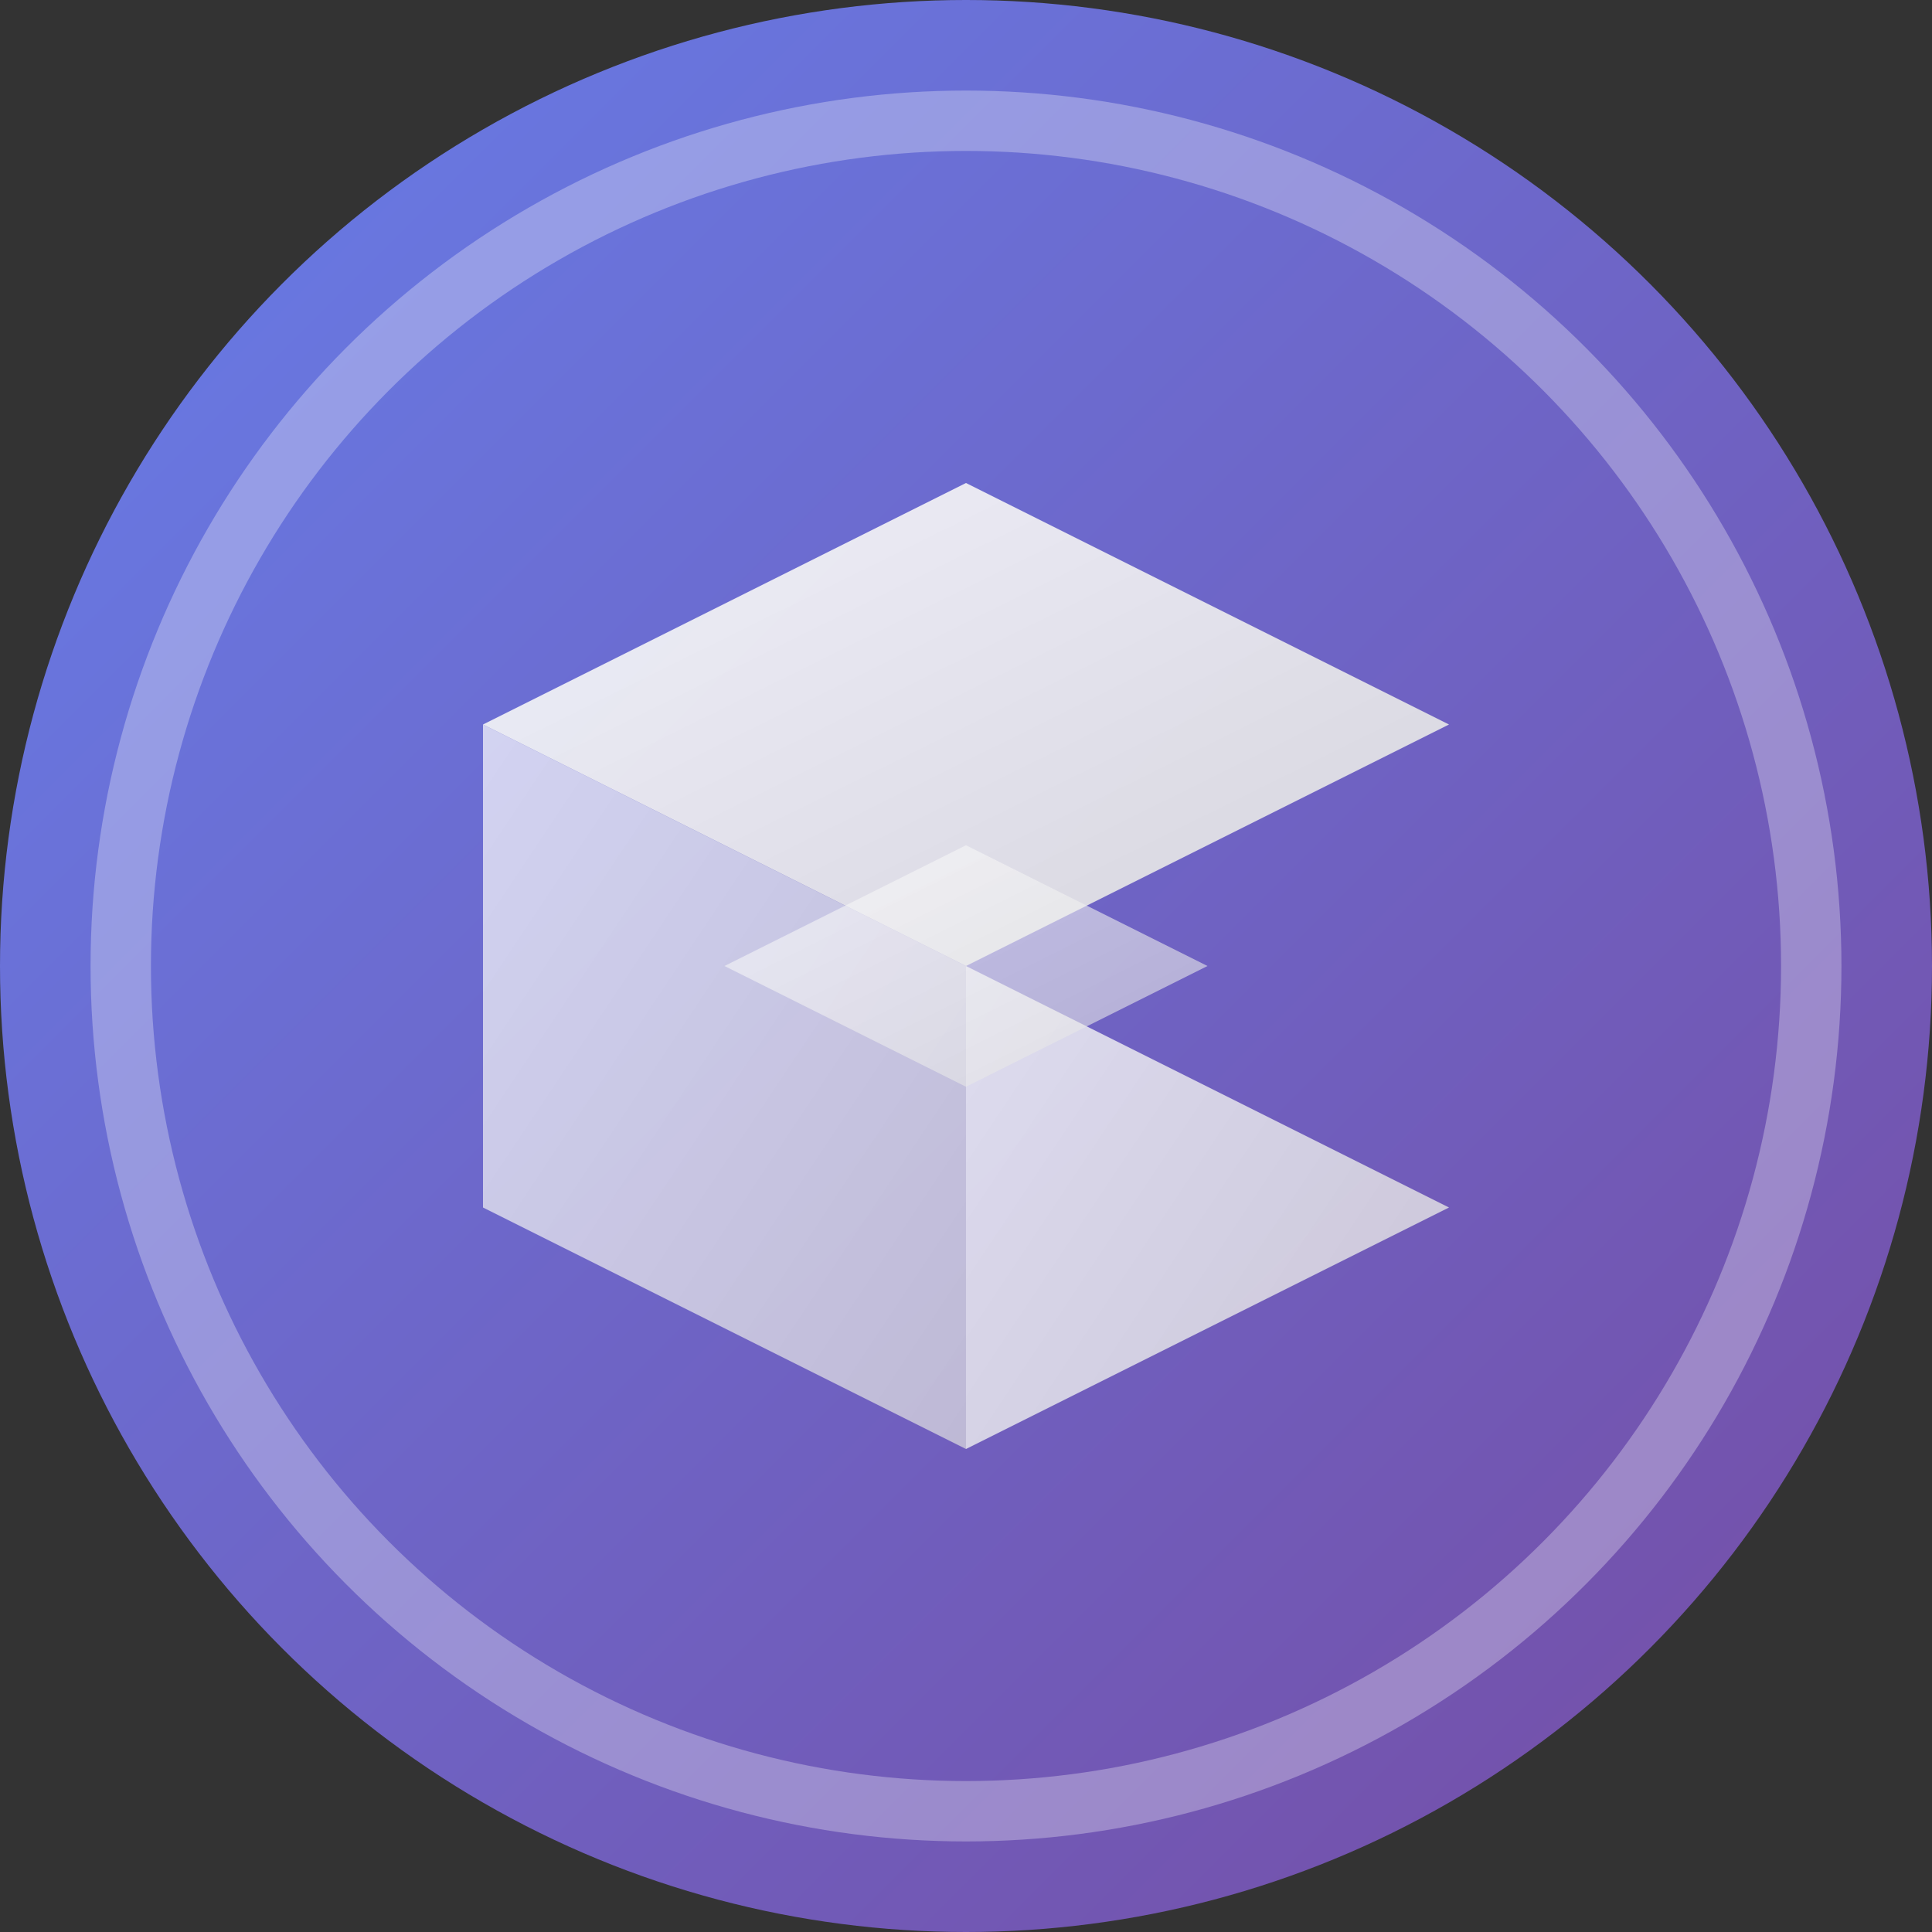
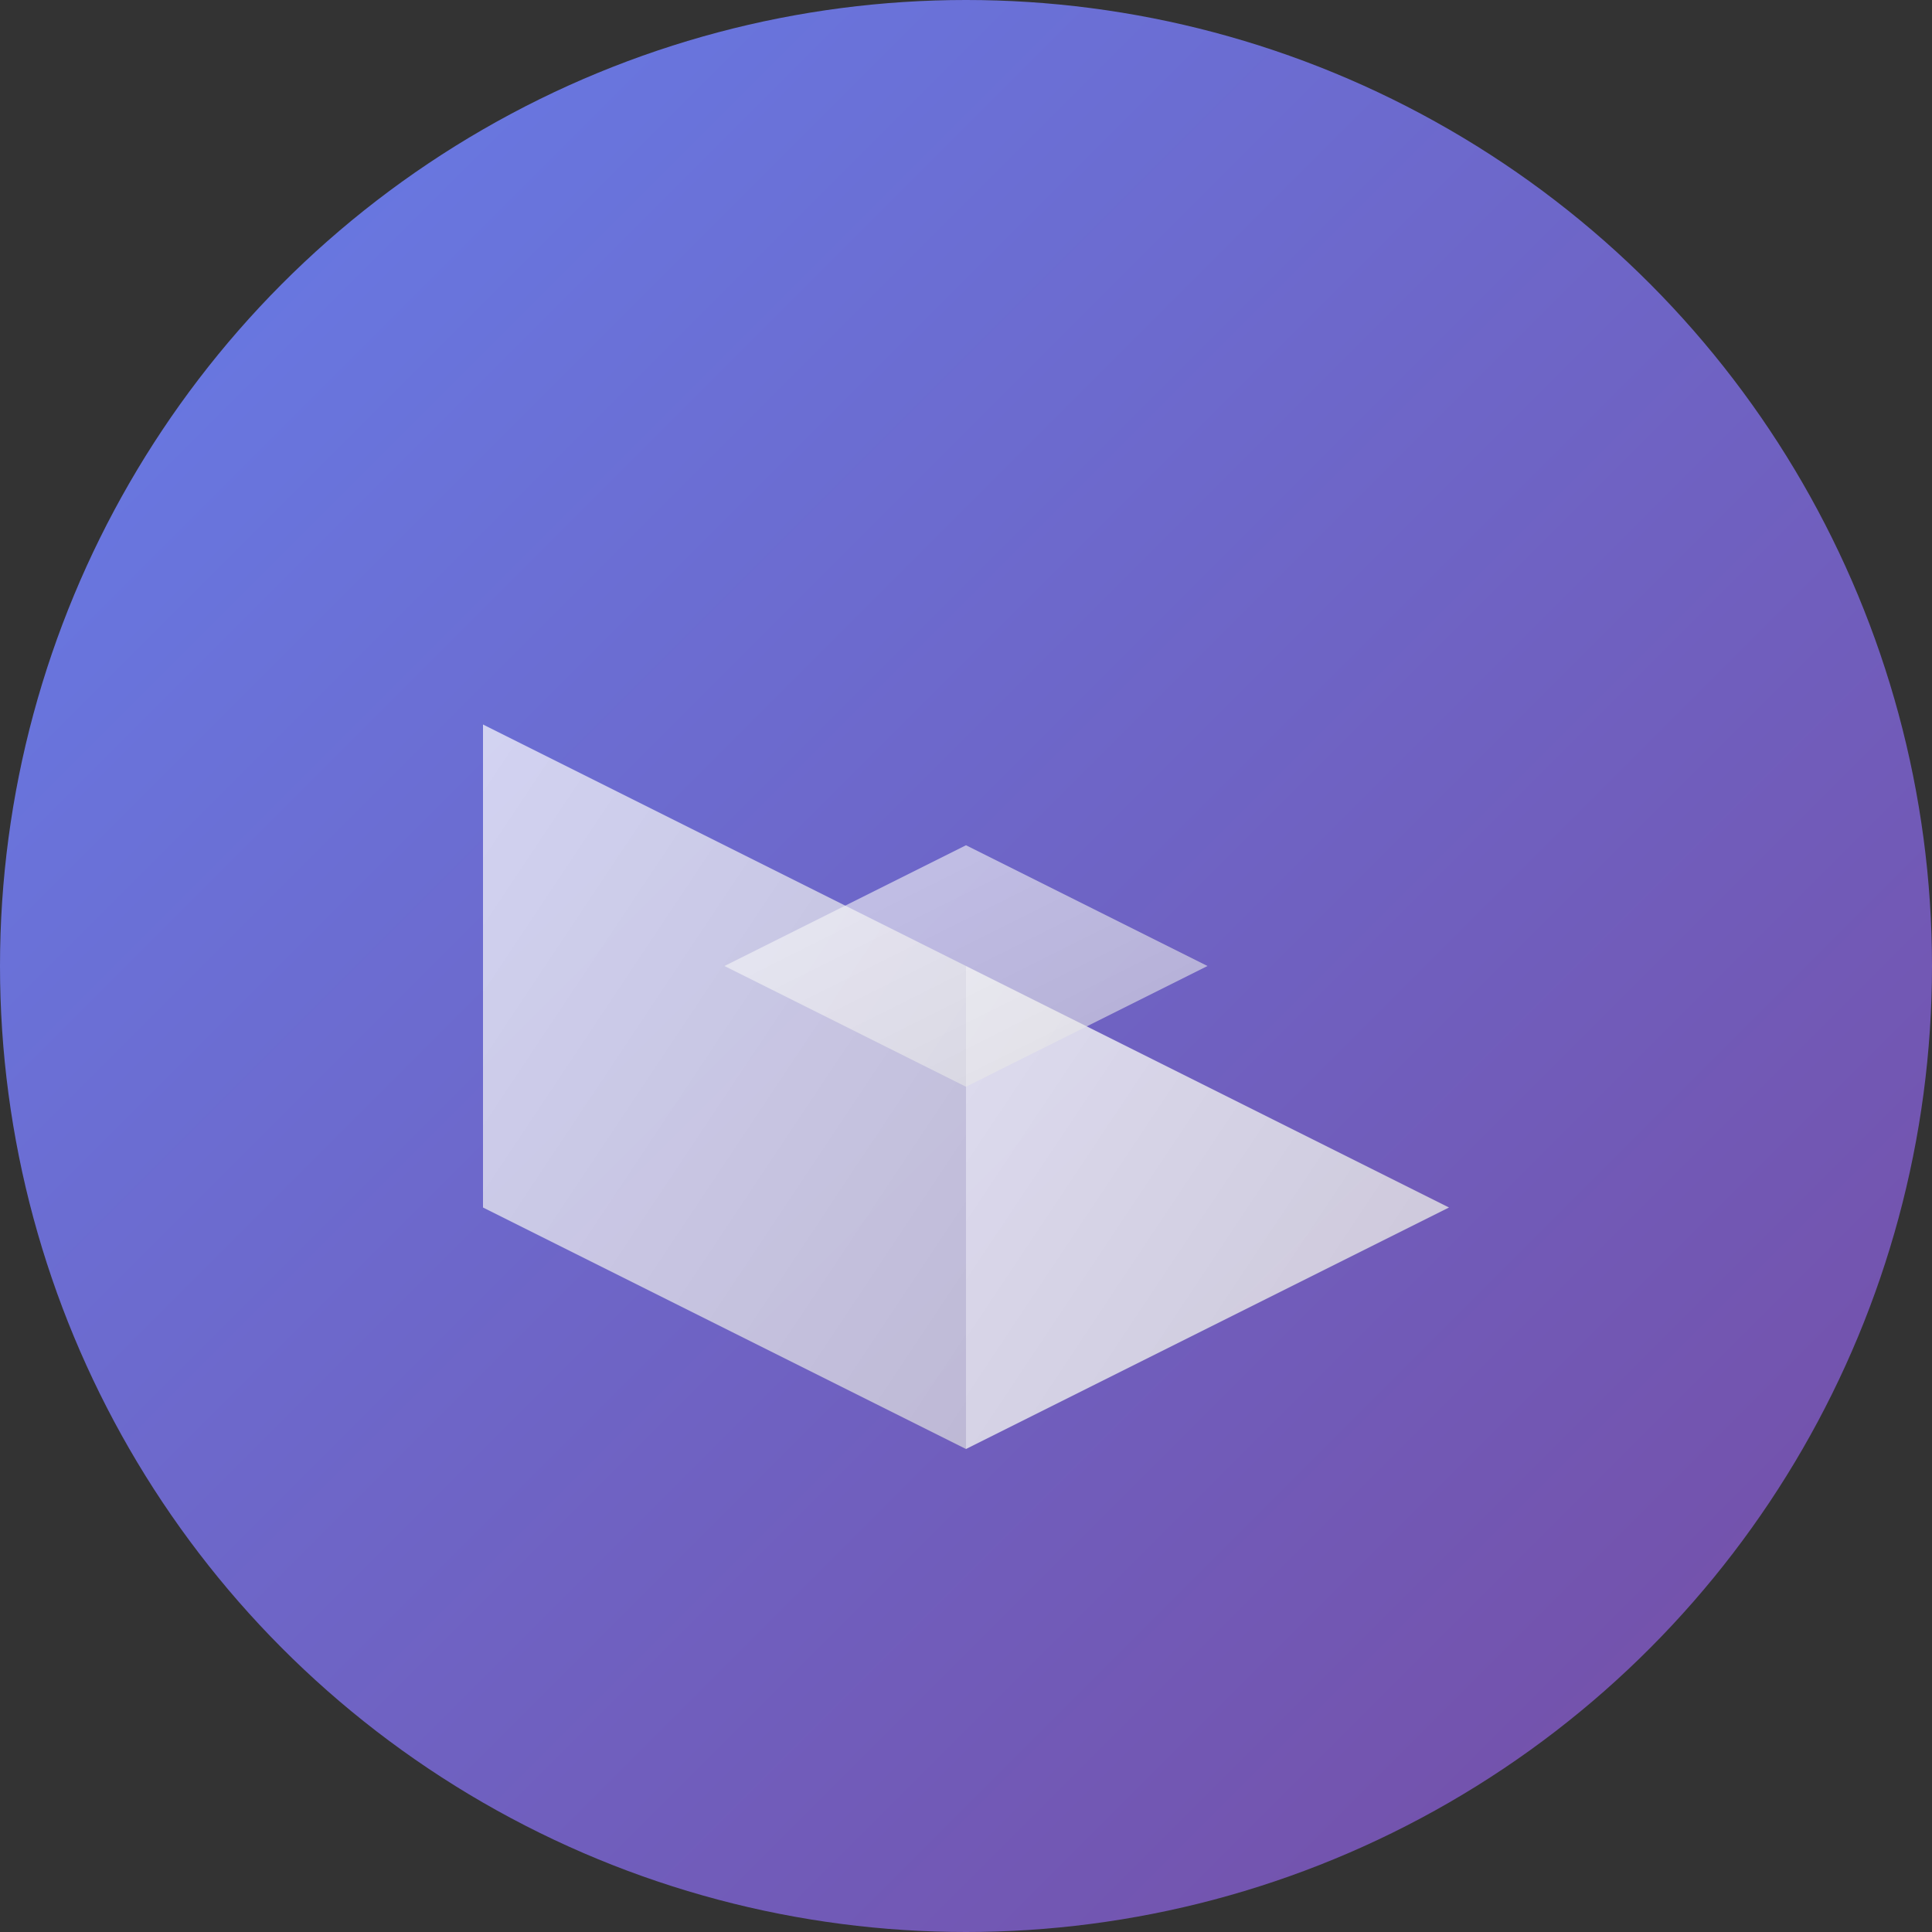
<svg xmlns="http://www.w3.org/2000/svg" width="32" height="32" viewBox="0 0 32 32" fill="none">
  <rect x="0" y="0" width="32" height="32" fill="#333333" stroke="none" />
  <defs>
    <linearGradient id="bgGradient" x1="0%" y1="0%" x2="100%" y2="100%">
      <stop offset="0%" style="stop-color:#667eea;stop-opacity:1" />
      <stop offset="100%" style="stop-color:#764ba2;stop-opacity:1" />
    </linearGradient>
    <linearGradient id="cubeGradient" x1="0%" y1="0%" x2="100%" y2="100%">
      <stop offset="0%" style="stop-color:#ffffff;stop-opacity:1" />
      <stop offset="100%" style="stop-color:#e0e0e0;stop-opacity:1" />
    </linearGradient>
  </defs>
  <circle cx="16" cy="16" r="16" fill="url(#bgGradient)" />
-   <path d="M8 12L16 8L24 12L16 16L8 12Z" fill="url(#cubeGradient)" opacity="0.9" />
  <path d="M8 12L8 20L16 24L16 16L8 12Z" fill="url(#cubeGradient)" opacity="0.7" />
  <path d="M24 12L24 20L16 16L16 24L24 20Z" fill="url(#cubeGradient)" opacity="0.8" />
  <path d="M12 16L16 14L20 16L16 18L12 16Z" fill="url(#cubeGradient)" opacity="0.6" />
-   <circle cx="16" cy="16" r="14" stroke="rgba(255,255,255,0.3)" stroke-width="1" fill="none" />
</svg>